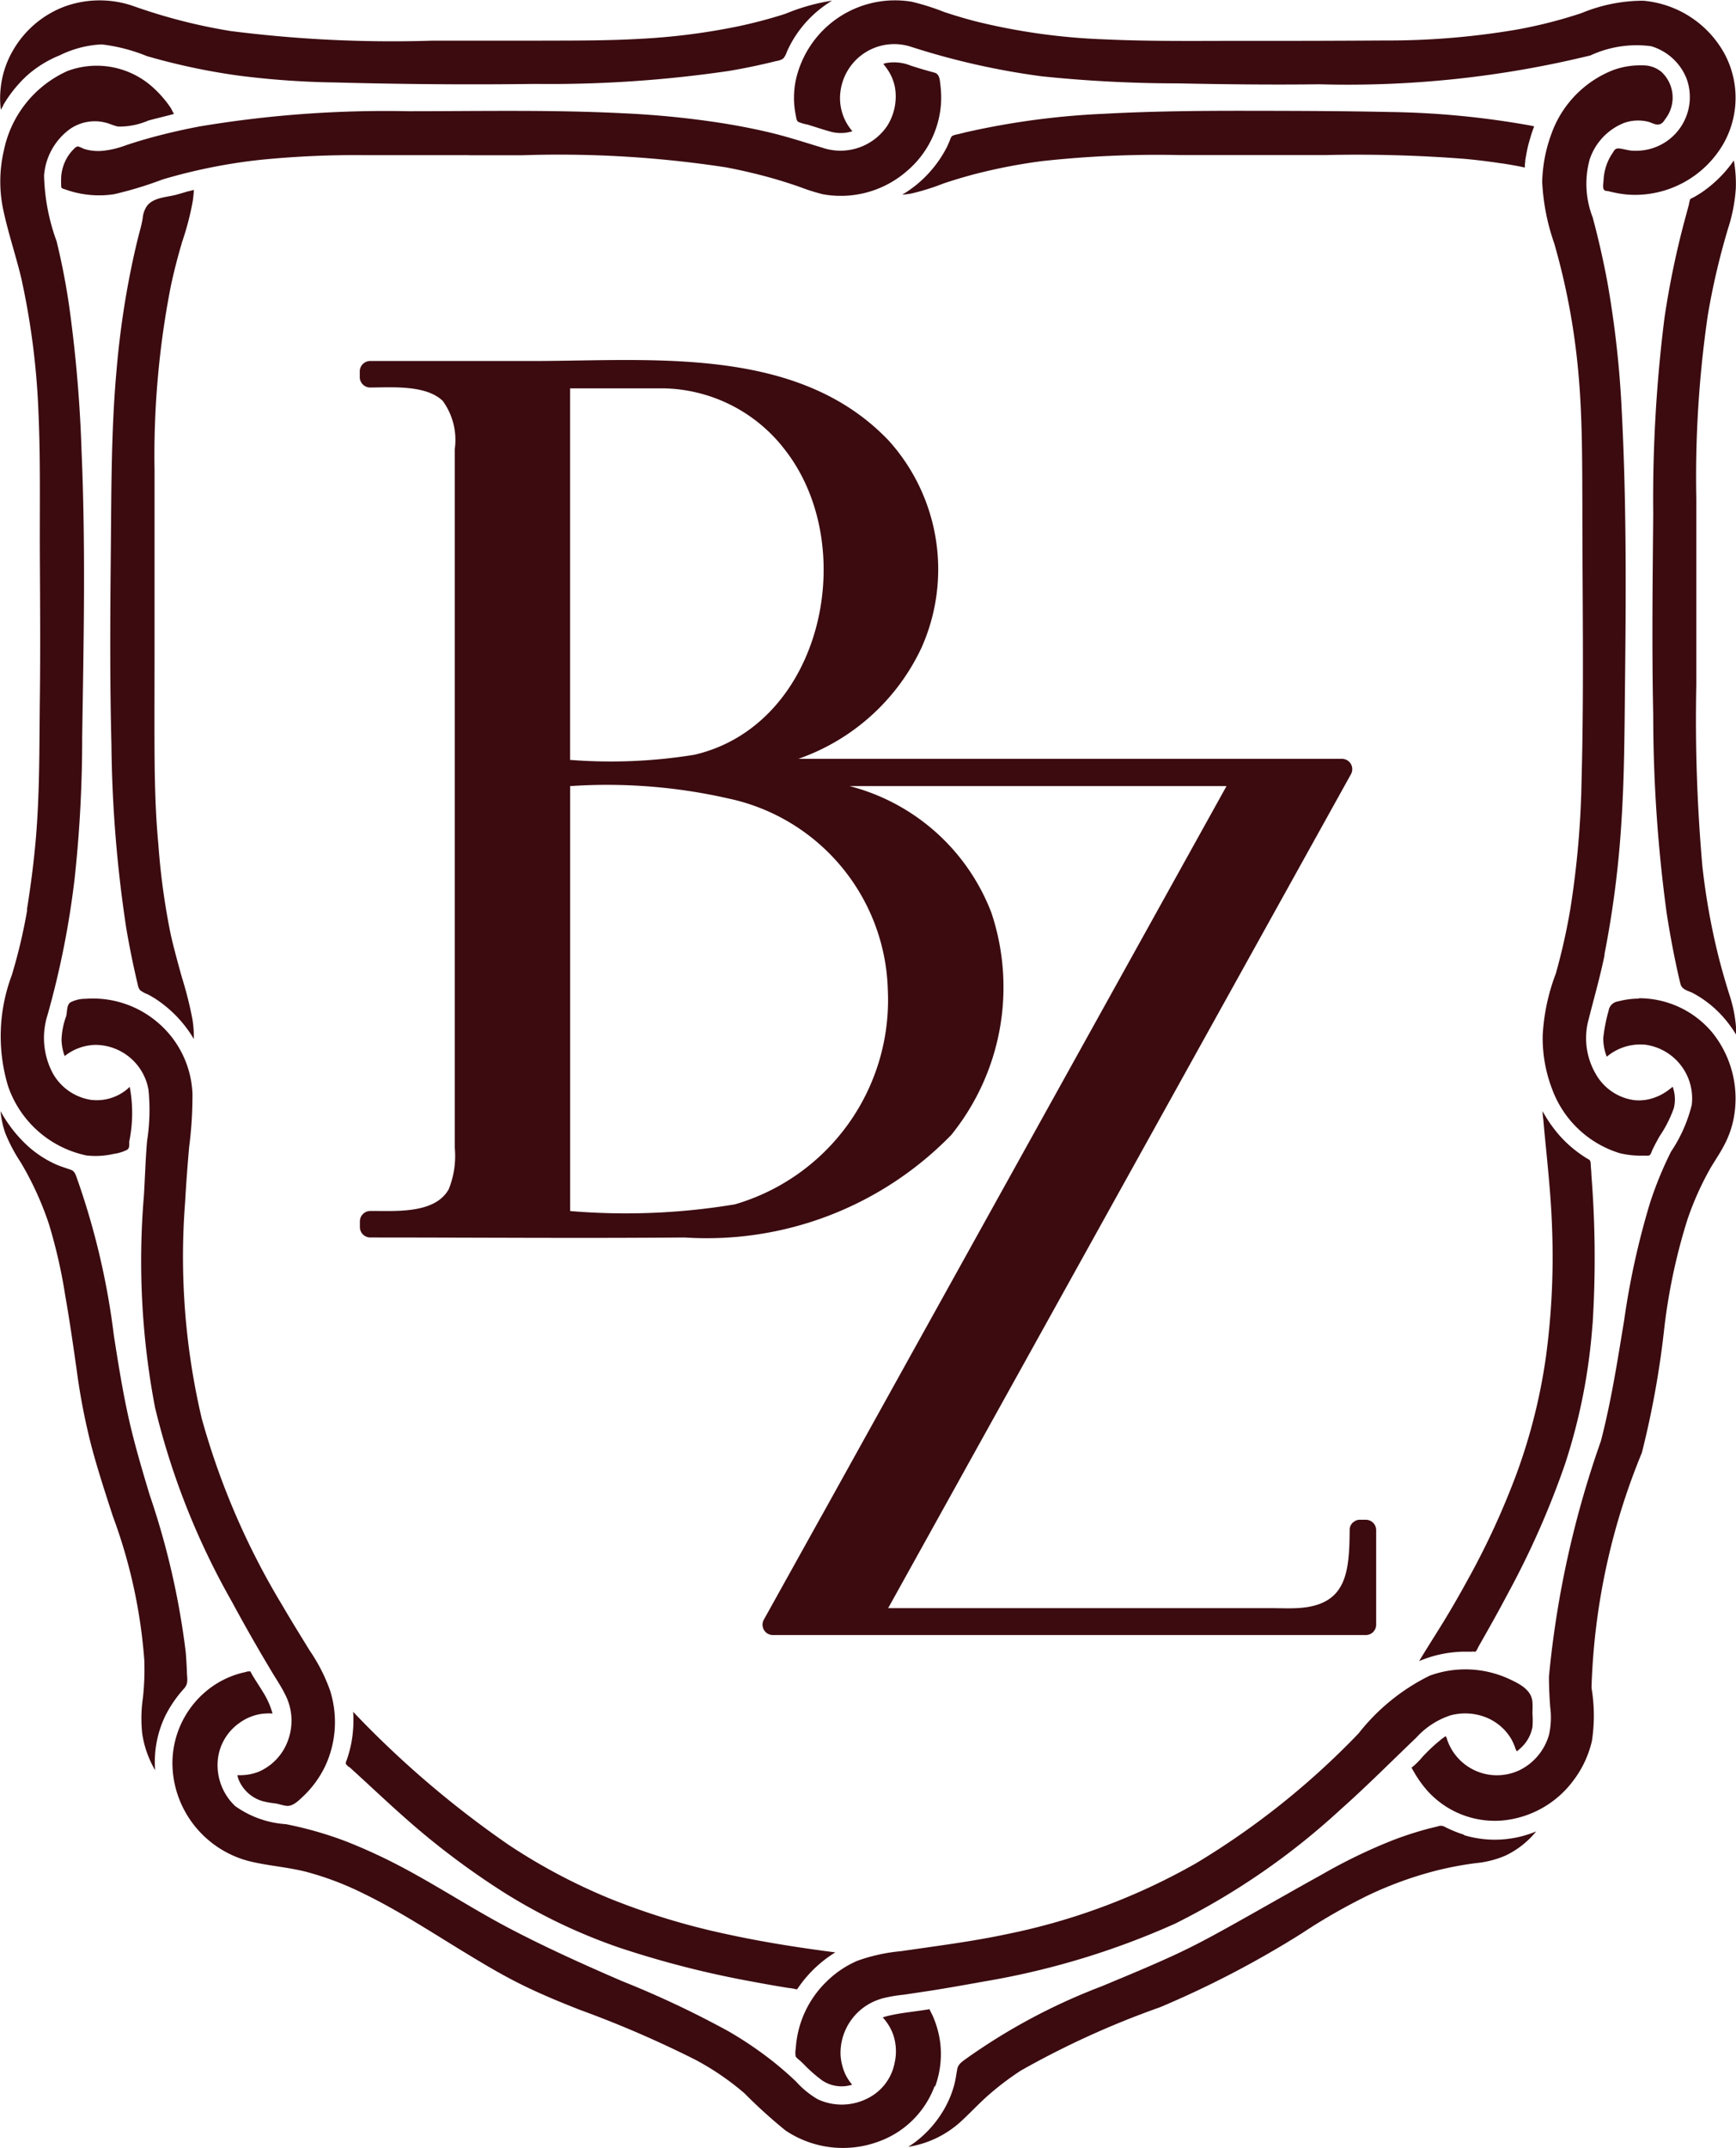
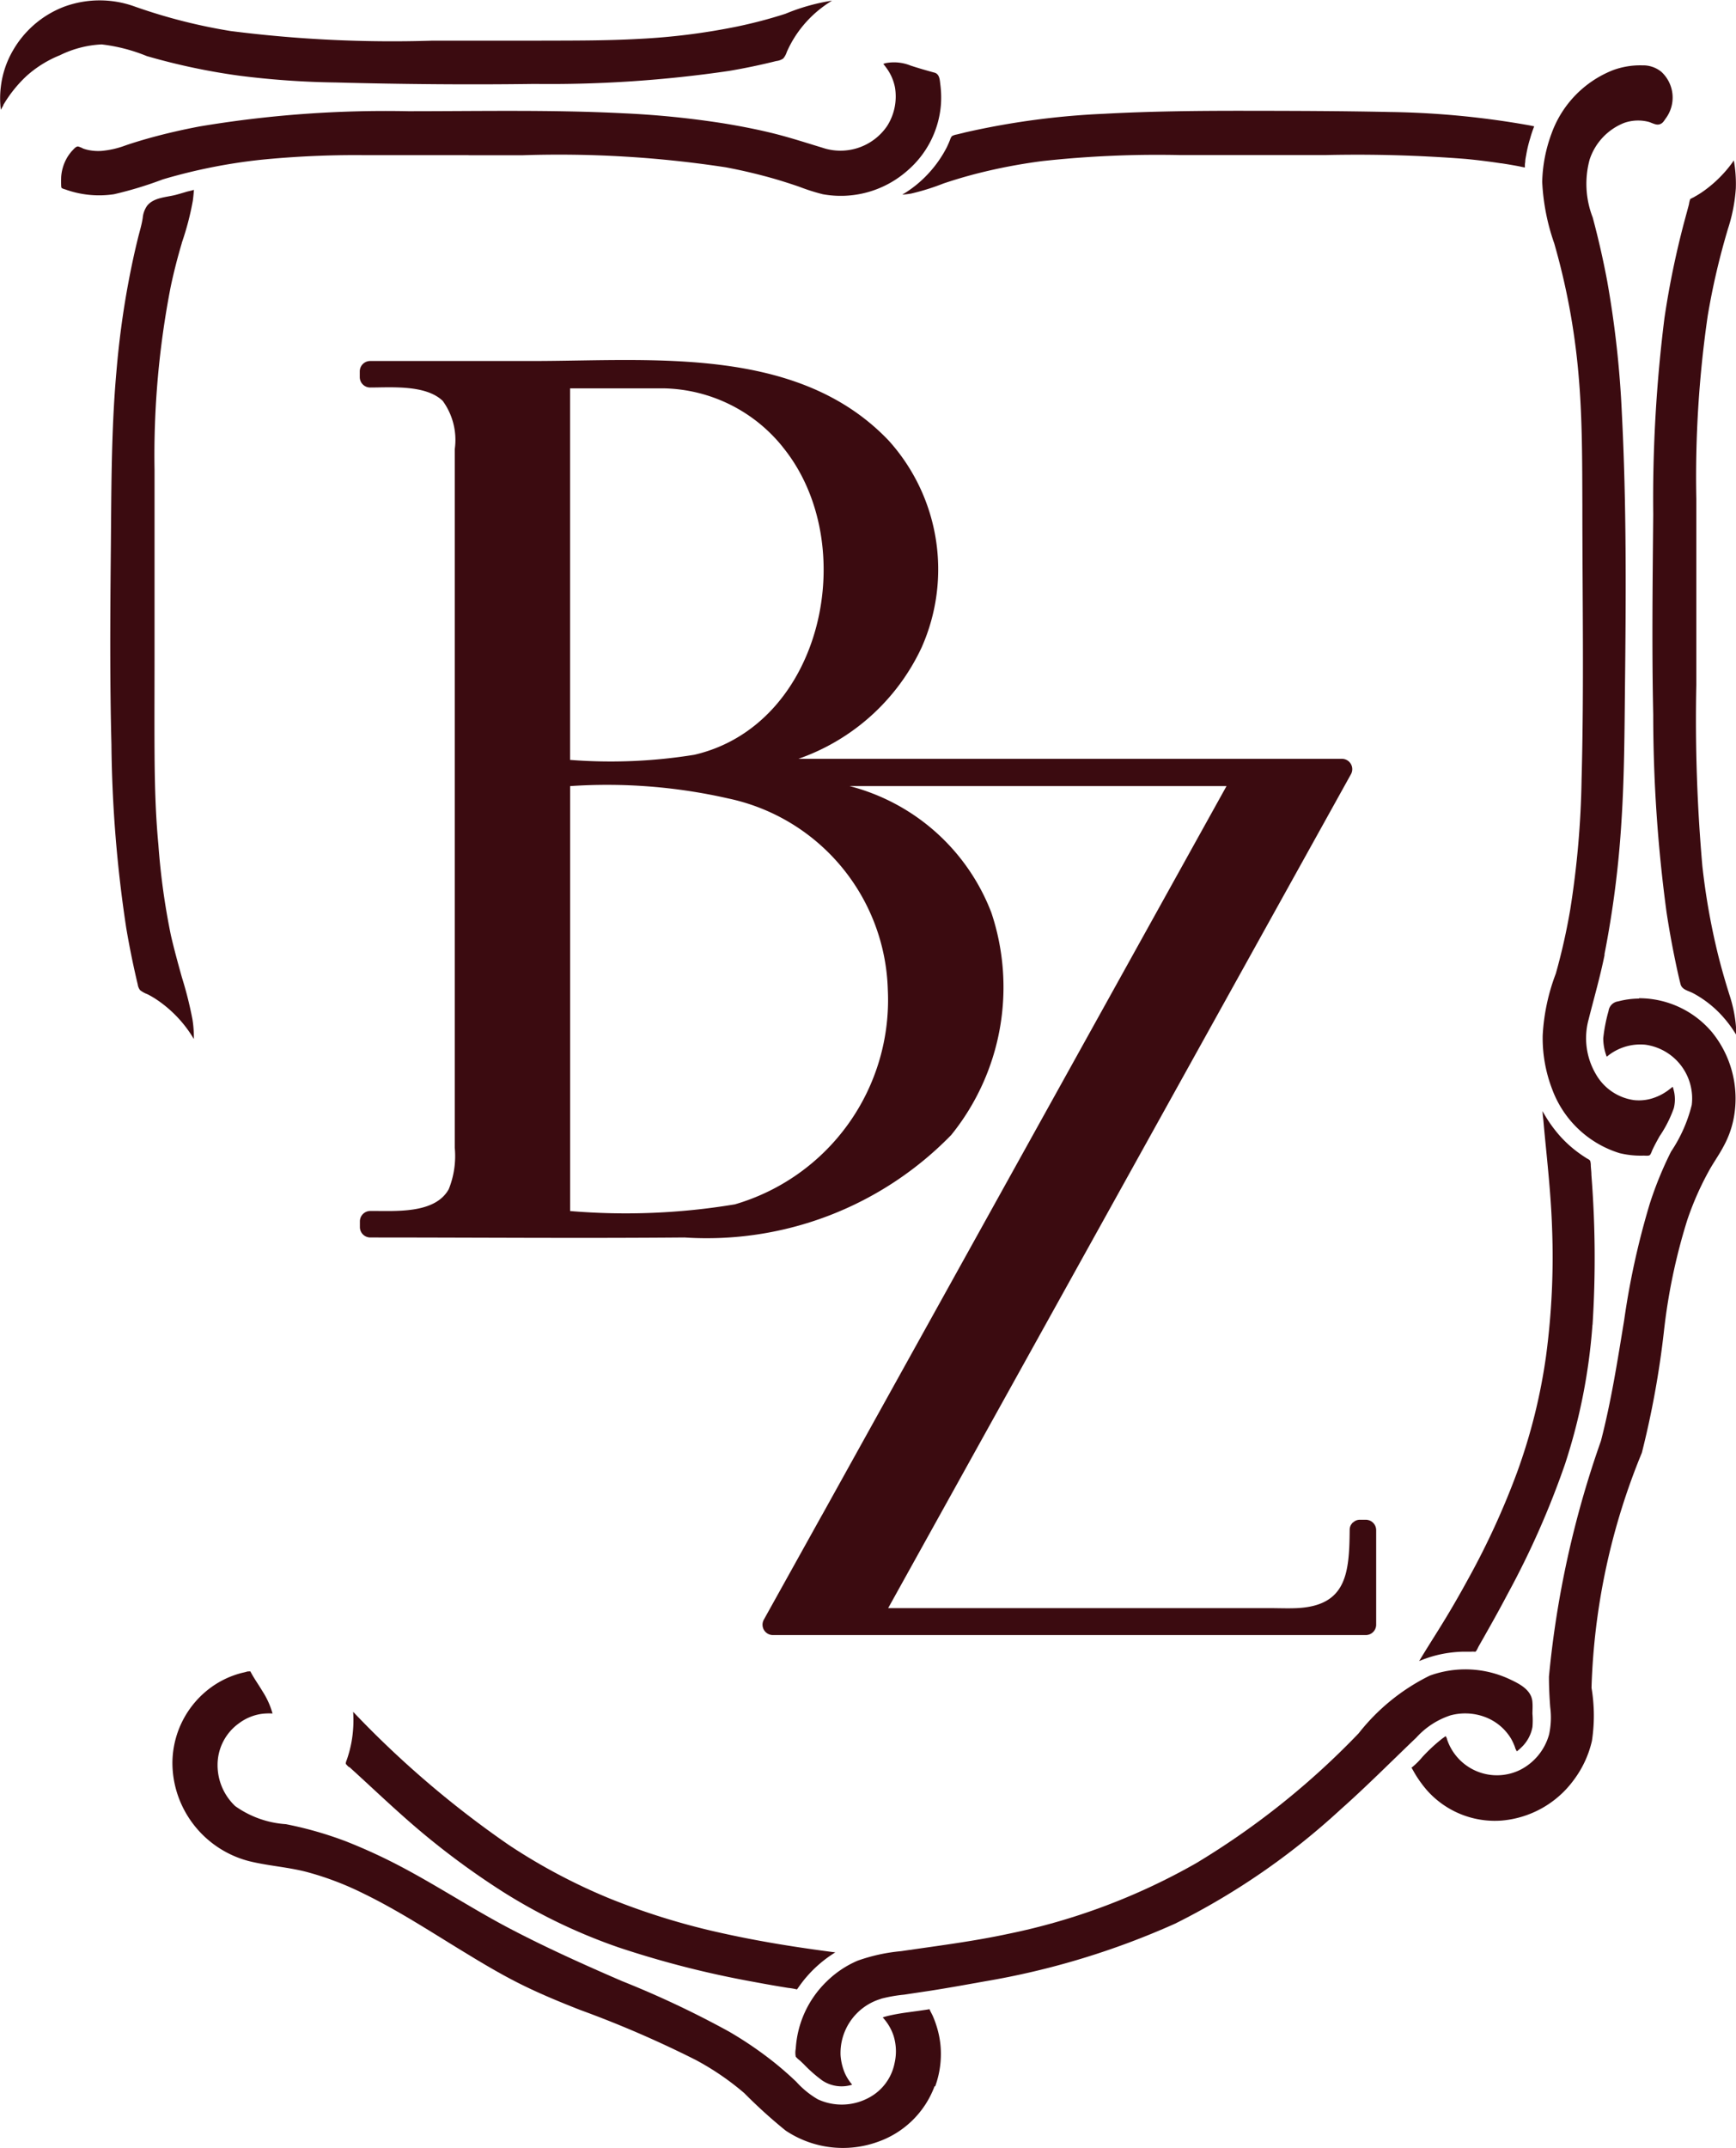
<svg xmlns="http://www.w3.org/2000/svg" width="28.836" height="35.654" viewBox="0 0 28.836 35.654">
  <defs>
    <clipPath id="clip-path">
      <rect id="Rectángulo_93" data-name="Rectángulo 93" width="28.836" height="35.654" fill="#3b0b10" />
    </clipPath>
  </defs>
  <g id="Grupo_131" data-name="Grupo 131" clip-path="url(#clip-path)">
-     <path id="Trazado_80" data-name="Trazado 80" d="M.456,16.415A8.9,8.9,0,0,1,.2,17.5a2.874,2.874,0,0,0-.062,1.842,1.757,1.757,0,0,0,1.305,1.151,1.359,1.359,0,0,0,.453-.027.69.69,0,0,0,.22-.068c.046-.03.032-.087.035-.137a2.357,2.357,0,0,0,.008-.907.787.787,0,0,1-.648.215.88.88,0,0,1-.634-.448,1.251,1.251,0,0,1-.084-.958,14.556,14.556,0,0,0,.45-2.261,21.535,21.535,0,0,0,.126-2.352c.012-.79.027-1.581.03-2.371S1.393,9.6,1.359,8.809a22.754,22.754,0,0,0-.2-2.37Q1.08,5.874.944,5.318A3.4,3.4,0,0,1,.736,4.227a1.053,1.053,0,0,1,.427-.769.724.724,0,0,1,.585-.111c.075.017.144.054.22.068a1.219,1.219,0,0,0,.5-.1c.142-.039.285-.071.426-.11-.02-.032-.039-.075-.054-.1a1.83,1.83,0,0,0-.277-.323,1.392,1.392,0,0,0-1.437-.29A1.852,1.852,0,0,0,.068,3.813a2.265,2.265,0,0,0,0,1.029c.081.365.2.719.288,1.083A12.581,12.581,0,0,1,.644,8.187c.034.78.018,1.563.022,2.343s.01,1.581,0,2.371,0,1.584-.07,2.371c-.034.382-.084.763-.145,1.142" transform="translate(-0.004 -1.314)" fill="#3b0b10" />
    <path id="Trazado_81" data-name="Trazado 81" d="M57.5,17.15a16.742,16.742,0,0,0,.284-2.222c.048-.743.05-1.489.058-2.234.017-1.51.026-3.02-.052-4.529a16.755,16.755,0,0,0-.243-2.191q-.1-.534-.241-1.059a1.539,1.539,0,0,1-.052-.959.984.984,0,0,1,.574-.611.7.7,0,0,1,.4-.019c.056.014.123.058.182.044s.079-.058.105-.094a.581.581,0,0,0-.068-.778.476.476,0,0,0-.316-.108,1.312,1.312,0,0,0-.484.078,1.778,1.778,0,0,0-1.026,1.056,2.458,2.458,0,0,0-.154.8,3.588,3.588,0,0,0,.2,1.021,11.406,11.406,0,0,1,.4,2.141c.068.737.064,1.474.067,2.213,0,1.515.028,3.031-.013,4.545a15.243,15.243,0,0,1-.188,2.155,10.317,10.317,0,0,1-.24,1.066,3.369,3.369,0,0,0-.218,1.027,2.362,2.362,0,0,0,.156.888,1.741,1.741,0,0,0,1.121,1.065,1.492,1.492,0,0,0,.4.041c.024,0,.08.007.1-.007s.036-.068.048-.093c.036-.076.076-.149.117-.222a2.03,2.03,0,0,0,.236-.465.609.609,0,0,0,.007-.261.884.884,0,0,0-.025-.095c-.045.037-.1.078-.112.084a.8.8,0,0,1-.169.088.754.754,0,0,1-.361.05.866.866,0,0,1-.631-.425,1.178,1.178,0,0,1-.123-.919c.09-.357.192-.709.265-1.071" transform="translate(-30.85 -1.305)" fill="#3b0b10" />
-     <path id="Trazado_82" data-name="Trazado 82" d="M29.106,1.328a1.471,1.471,0,0,0-.028.378,1.378,1.378,0,0,0,.026.2c.008.035.01.094.04.115a.633.633,0,0,0,.154.046l.118.037c.089.028.177.057.267.081a.638.638,0,0,0,.363-.007.835.835,0,0,1-.2-.646A.9.9,0,0,1,31.024.778a12.341,12.341,0,0,0,2.17.489,22.05,22.05,0,0,0,2.257.117c.785.016,1.569.025,2.354.015a16.966,16.966,0,0,0,4.5-.479A1.829,1.829,0,0,1,43.313.767.912.912,0,0,1,43.9,1.3a.891.891,0,0,1-.693,1.191.969.969,0,0,1-.22.009c-.07-.006-.138-.03-.207-.036s-.08.037-.11.081a.83.83,0,0,0-.1.2.878.878,0,0,0-.046.23c0,.042-.019.126,0,.164s.056.028.079.034c.049.013.1.024.147.033A1.6,1.6,0,0,0,43,3.234,1.7,1.7,0,0,0,44.506,2.4a1.544,1.544,0,0,0,.01-1.537A1.708,1.708,0,0,0,43.181.012a2.678,2.678,0,0,0-1.023.205A7.806,7.806,0,0,1,41.089.49a12.756,12.756,0,0,1-2.207.182Q37.711.68,36.54.678c-.76,0-1.524.011-2.284-.024a10.462,10.462,0,0,1-2.164-.3q-.265-.069-.525-.156a3.913,3.913,0,0,0-.535-.169,1.687,1.687,0,0,0-1.926,1.3" transform="translate(-15.887 0)" fill="#3b0b10" />
    <path id="Trazado_83" data-name="Trazado 83" d="M18.991,68.047a1.573,1.573,0,0,0,.09-.66,1.529,1.529,0,0,0-.068-.343,1.555,1.555,0,0,0-.062-.166c-.013-.03-.042-.079-.054-.112l-.041.007-.13.019-.248.034c-.086.013-.172.028-.258.048-.034.008-.068.017-.1.028l.029.034a.885.885,0,0,1,.064.088.83.83,0,0,1,.087.184.869.869,0,0,1,.017.45.832.832,0,0,1-.439.583.946.946,0,0,1-.836.021,1.483,1.483,0,0,1-.358-.291c-.115-.11-.235-.215-.359-.315a6.243,6.243,0,0,0-.758-.518A16,16,0,0,0,13.79,66.3c-.632-.273-1.26-.555-1.87-.875s-1.186-.7-1.8-1.024a9.135,9.135,0,0,0-.914-.42,6.147,6.147,0,0,0-1-.286,1.639,1.639,0,0,1-.842-.3.935.935,0,0,1-.293-.688.849.849,0,0,1,.356-.687.827.827,0,0,1,.37-.155,1,1,0,0,1,.187-.007,1.337,1.337,0,0,0-.163-.363c-.039-.065-.081-.129-.122-.193-.022-.035-.044-.071-.064-.107l-.02-.036v0c-.024,0-.052,0-.065.007l-.087.021a1.554,1.554,0,0,0-.168.055,1.516,1.516,0,0,0-.325.177,1.56,1.56,0,0,0-.649,1.256,1.669,1.669,0,0,0,.154.7,1.7,1.7,0,0,0,1.113.932c.33.083.673.1,1,.191a5.028,5.028,0,0,1,.9.345c.6.291,1.159.661,1.728,1.005.3.183.607.364.925.52s.626.282.946.408a17.812,17.812,0,0,1,1.924.831,4.474,4.474,0,0,1,.81.553,8.422,8.422,0,0,0,.685.62,1.711,1.711,0,0,0,1.542.184,1.55,1.55,0,0,0,.933-.92" transform="translate(-3.457 -33.417)" fill="#3b0b10" />
    <path id="Trazado_84" data-name="Trazado 84" d="M55.471,36.54a1.371,1.371,0,0,0-.349.046.185.185,0,0,0-.16.159,2.705,2.705,0,0,0-.088.453.86.86,0,0,0,.058.307.866.866,0,0,1,.639-.2.9.9,0,0,1,.773,1A2.445,2.445,0,0,1,56,39.08a6.051,6.051,0,0,0-.352.86,13.01,13.01,0,0,0-.426,1.933c-.111.675-.215,1.348-.387,2.01a16.35,16.35,0,0,0-.863,3.911c0,.169.008.337.021.506a1.344,1.344,0,0,1-.018.451.939.939,0,0,1-.476.588.874.874,0,0,1-1.221-.508c0-.015-.013-.032-.02-.049-.02.012-.038.026-.057.039a2.841,2.841,0,0,0-.334.31,1.243,1.243,0,0,1-.172.17l-.007,0,.007.014c.015.026.03.053.045.079a1.917,1.917,0,0,0,.208.289,1.507,1.507,0,0,0,1.238.5,1.657,1.657,0,0,0,1.2-.676,1.72,1.72,0,0,0,.3-.647,2.789,2.789,0,0,0-.007-.881,11.09,11.09,0,0,1,.836-3.9,15.143,15.143,0,0,0,.366-2.009,9.76,9.76,0,0,1,.388-1.853,4.97,4.97,0,0,1,.372-.839c.076-.134.166-.259.239-.4a1.592,1.592,0,0,0,.15-.4,1.745,1.745,0,0,0-.347-1.477,1.584,1.584,0,0,0-1.22-.567" transform="translate(-28.243 -19.965)" fill="#3b0b10" />
    <path id="Trazado_85" data-name="Trazado 85" d="M9.012,3.816a.114.114,0,0,1,.025,0H9.9a18.336,18.336,0,0,1,3.383.2q.415.078.822.195.2.059.4.128a3.331,3.331,0,0,0,.39.124,1.672,1.672,0,0,0,1.4-.387,1.611,1.611,0,0,0,.563-1.109,1.69,1.69,0,0,0-.01-.321c-.01-.075-.01-.173-.093-.2-.134-.036-.265-.074-.4-.118a.736.736,0,0,0-.416-.041A.374.374,0,0,0,15.9,2.3l0,0c.021.025.041.051.06.078a.8.8,0,0,1,.134.312.912.912,0,0,1-.13.64.938.938,0,0,1-1.078.36c-.268-.081-.532-.167-.8-.234s-.556-.123-.837-.169a15.088,15.088,0,0,0-1.672-.168c-1.187-.06-2.378-.034-3.566-.034a18.7,18.7,0,0,0-3.469.253c-.279.053-.556.116-.83.192-.135.038-.269.078-.4.123a1.511,1.511,0,0,1-.4.091A.821.821,0,0,1,2.7,3.73a.7.7,0,0,1-.09-.025.41.41,0,0,0-.086-.035c-.039,0-.073.048-.1.074a.709.709,0,0,0-.087.121.74.74,0,0,0-.092.3,1.629,1.629,0,0,0,0,.17c0,.007.006.021.006.024a.208.208,0,0,0,.058.023,1.66,1.66,0,0,0,.812.081,6.306,6.306,0,0,0,.813-.247,9.192,9.192,0,0,1,1.619-.324,15.816,15.816,0,0,1,1.7-.078c.586,0,1.172,0,1.758,0" transform="translate(-1.228 -1.239)" fill="#3b0b10" />
-     <path id="Trazado_86" data-name="Trazado 86" d="M5.543,49.358a.847.847,0,0,1-.317.066c-.019,0-.039,0-.058,0a.623.623,0,0,0,.018.066.615.615,0,0,0,.409.367,1.477,1.477,0,0,0,.2.035c.064.009.126.034.19.041.1.011.193-.08.263-.146a1.708,1.708,0,0,0,.383-.523,1.732,1.732,0,0,0,.076-1.248,2.885,2.885,0,0,0-.34-.664c-.154-.251-.309-.5-.458-.756A12.37,12.37,0,0,1,4.575,43.5,11.729,11.729,0,0,1,4.3,39.91c.017-.305.04-.61.067-.914a6.649,6.649,0,0,0,.055-.885,1.639,1.639,0,0,0-.6-1.2,1.656,1.656,0,0,0-1.174-.374.552.552,0,0,0-.251.058c-.07.047-.052.157-.074.234a1.259,1.259,0,0,0-.076.39.863.863,0,0,0,.052.269.851.851,0,0,1,.515-.186.9.9,0,0,1,.877.743,3.337,3.337,0,0,1-.023.853c-.026.3-.034.607-.053.911A12.936,12.936,0,0,0,3.8,43.32,12.342,12.342,0,0,0,5.07,46.532q.211.391.434.776c.074.128.15.255.226.383s.159.249.225.381a.948.948,0,0,1,.044.8.89.89,0,0,1-.456.485" transform="translate(-1.225 -19.959)" fill="#3b0b10" />
    <path id="Trazado_87" data-name="Trazado 87" d="M30.539,66.553a2.443,2.443,0,0,1,.384-.068l.446-.067c.3-.047.593-.1.889-.153a13.03,13.03,0,0,0,3.17-.96,11.822,11.822,0,0,0,2.739-1.887c.435-.385.846-.8,1.266-1.2A1.318,1.318,0,0,1,40,61.849a.939.939,0,0,1,.568.025.856.856,0,0,1,.439.362.987.987,0,0,1,.066.144c0,.014.019.044.029.067a.994.994,0,0,0,.093-.083.622.622,0,0,0,.167-.322,1.292,1.292,0,0,0,0-.218c0-.063.005-.125,0-.187-.009-.207-.208-.308-.374-.386a1.737,1.737,0,0,0-1.331-.062,3.42,3.42,0,0,0-1.182.958,13.064,13.064,0,0,1-2.7,2.156,10.592,10.592,0,0,1-3.124,1.173c-.587.126-1.184.2-1.778.287a2.942,2.942,0,0,0-.721.158,1.672,1.672,0,0,0-.519.35,1.69,1.69,0,0,0-.508,1.111.329.329,0,0,0,0,.132.37.37,0,0,0,.069.064l.065.062a2.3,2.3,0,0,0,.309.271.579.579,0,0,0,.494.068.817.817,0,0,1-.117-.181.924.924,0,0,1-.076-.311.939.939,0,0,1,.673-.933" transform="translate(-15.907 -33.377)" fill="#3b0b10" />
    <path id="Trazado_88" data-name="Trazado 88" d="M61.758,7.022a2.731,2.731,0,0,0,.136-.687,2.2,2.2,0,0,0-.033-.464l-.028.04a2.071,2.071,0,0,1-.446.448c-.045.034-.093.065-.142.094l-.06.034a.319.319,0,0,0-.041.022l-.006,0a.407.407,0,0,0-.022.088c-.007.029-.015.058-.023.087l-.054.2a14.488,14.488,0,0,0-.33,1.6,24.093,24.093,0,0,0-.187,3.26c-.01,1.11-.024,2.22,0,3.33a24.462,24.462,0,0,0,.222,3.28q.061.4.144.8c.027.13.055.261.088.39.024.093.133.109.21.15a1.8,1.8,0,0,1,.518.418,1.98,1.98,0,0,1,.2.278,2.281,2.281,0,0,0-.116-.67c-.074-.235-.142-.471-.2-.71a11.37,11.37,0,0,1-.25-1.429,27.694,27.694,0,0,1-.1-3.006c0-1.028,0-2.056,0-3.085a18.6,18.6,0,0,1,.189-3.039,11.862,11.862,0,0,1,.335-1.44" transform="translate(-33.061 -3.208)" fill="#3b0b10" />
    <path id="Trazado_89" data-name="Trazado 89" d="M5.22,7.835a4.651,4.651,0,0,0,.186-.707c.008-.06.014-.121.018-.181-.044.015-.094.023-.133.035-.057.017-.113.034-.171.049-.155.04-.364.042-.473.18a.412.412,0,0,0-.073.2c-.017.117-.052.226-.08.34-.06.243-.112.487-.158.733-.093.493-.158.991-.2,1.49-.09,1.017-.082,2.038-.093,3.057-.01,1.04-.016,2.079.011,3.119A21.537,21.537,0,0,0,4.3,19.2q.063.371.145.738c.015.065.029.13.045.194a.2.2,0,0,0,.041.1.473.473,0,0,0,.123.067,1.552,1.552,0,0,1,.138.08,2.035,2.035,0,0,1,.631.663,1.9,1.9,0,0,0-.023-.325,6.272,6.272,0,0,0-.176-.7c-.065-.233-.129-.465-.183-.7a11.575,11.575,0,0,1-.207-1.5c-.049-.515-.061-1.029-.064-1.547s0-1.038,0-1.558q0-1.558,0-3.116a14.592,14.592,0,0,1,.268-3.039q.078-.368.186-.729" transform="translate(-2.203 -3.796)" fill="#3b0b10" />
    <path id="Trazado_90" data-name="Trazado 90" d="M.054,1.752a2.163,2.163,0,0,1,.388-.484A1.879,1.879,0,0,1,.995.925a1.762,1.762,0,0,1,.693-.18,2.865,2.865,0,0,1,.751.194,10.747,10.747,0,0,0,1.532.325,14.134,14.134,0,0,0,1.609.113c1.1.029,2.2.039,3.3.024a20.467,20.467,0,0,0,3.231-.216q.4-.068.784-.164A.252.252,0,0,0,13.01.979a.315.315,0,0,0,.059-.108A1.867,1.867,0,0,1,13.216.6a1.9,1.9,0,0,1,.415-.45A2.176,2.176,0,0,1,13.82.019a3.338,3.338,0,0,0-.774.218,7.818,7.818,0,0,1-.8.211,10.783,10.783,0,0,1-1.622.205c-.564.032-1.13.028-1.695.03q-.873,0-1.746,0A21.218,21.218,0,0,1,3.831.523,9.193,9.193,0,0,1,2.242.118a1.711,1.711,0,0,0-1.173,0A1.665,1.665,0,0,0,.214.848a1.558,1.558,0,0,0-.2.6,1.54,1.54,0,0,0,0,.382q.02-.037.042-.073" transform="translate(0 -0.008)" fill="#3b0b10" />
-     <path id="Trazado_91" data-name="Trazado 91" d="M42.5,66.955a2.085,2.085,0,0,1-.318-.13.133.133,0,0,0-.119-.008l-.148.036a5.842,5.842,0,0,0-.615.2,9,9,0,0,0-1.159.562c-.41.226-.816.459-1.224.688s-.787.444-1.2.636-.824.36-1.238.533a10.032,10.032,0,0,0-2.258,1.207c-.062.047-.123.085-.138.164s-.027.178-.051.266a1.706,1.706,0,0,1-.228.5,1.821,1.821,0,0,1-.382.418c-.049.039-.1.075-.154.109a1.689,1.689,0,0,0,.885-.43c.163-.151.313-.314.482-.459a4.848,4.848,0,0,1,.5-.375,14.511,14.511,0,0,1,2.317-1.054,16.348,16.348,0,0,0,2.355-1.227,9.816,9.816,0,0,1,1.092-.626,6.228,6.228,0,0,1,1.166-.421,5.784,5.784,0,0,1,.627-.117,1.64,1.64,0,0,0,.5-.127,1.475,1.475,0,0,0,.507-.4,1.785,1.785,0,0,1-1.2.062" transform="translate(-18.182 -36.502)" fill="#3b0b10" />
    <path id="Trazado_92" data-name="Trazado 92" d="M43,4.931q.14.021.279.047c.038.007.078.017.115.023V4.983c0-.024,0-.047.006-.071,0-.044.011-.087.018-.13a2.044,2.044,0,0,1,.064-.264,1.852,1.852,0,0,1,.067-.2l-.072-.015a14.284,14.284,0,0,0-2.326-.223c-.793-.017-1.587-.019-2.381-.02s-1.584.007-2.374.05a12.947,12.947,0,0,0-2.291.307l-.146.036a.251.251,0,0,0-.081.027.159.159,0,0,0-.031.059c-.017.043-.035.085-.055.126a1.951,1.951,0,0,1-.3.43,1.911,1.911,0,0,1-.44.357,1.427,1.427,0,0,0,.152-.019,3.831,3.831,0,0,0,.531-.166q.267-.09.541-.161a9.215,9.215,0,0,1,1.1-.211,17.584,17.584,0,0,1,2.3-.1c.8,0,1.6,0,2.394,0a23.12,23.12,0,0,1,2.339.064c.2.019.394.043.589.073" transform="translate(-18.065 -2.221)" fill="#3b0b10" />
-     <path id="Trazado_93" data-name="Trazado 93" d="M3.087,50.222c.059-.065.036-.164.034-.245q-.006-.17-.02-.34a12.9,12.9,0,0,0-.6-2.612c-.13-.433-.259-.866-.356-1.308s-.167-.885-.237-1.33a12.321,12.321,0,0,0-.6-2.575c-.024-.063-.041-.152-.106-.177-.091-.034-.183-.059-.272-.1a1.782,1.782,0,0,1-.454-.3,2.243,2.243,0,0,1-.451-.577,1.562,1.562,0,0,0,.079.366,2.734,2.734,0,0,0,.256.484,5.227,5.227,0,0,1,.469,1.025A8.669,8.669,0,0,1,1.1,43.722c.073.412.132.826.191,1.241A10.692,10.692,0,0,0,1.53,46.2c.105.4.234.791.361,1.183a8.706,8.706,0,0,1,.522,2.389,4.347,4.347,0,0,1-.022.615,2.373,2.373,0,0,0-.013.6,1.7,1.7,0,0,0,.215.611,1.767,1.767,0,0,1,.171-.908,2.029,2.029,0,0,1,.324-.464" transform="translate(-0.016 -22.215)" fill="#3b0b10" />
    <path id="Trazado_94" data-name="Trazado 94" d="M54.847,44.208a17.5,17.5,0,0,0-.019-2.491c0-.052-.007-.1-.01-.155a.267.267,0,0,0-.01-.079c-.012-.021-.044-.033-.067-.048s-.067-.043-.1-.067a1.971,1.971,0,0,1-.359-.325,2.233,2.233,0,0,1-.265-.385c0,.053.009.106.014.159.017.2.037.392.056.589.039.4.075.8.088,1.2a12.378,12.378,0,0,1-.1,2.114,9.446,9.446,0,0,1-.481,1.932,12.855,12.855,0,0,1-.814,1.773c-.155.284-.317.564-.489.838-.108.174-.219.347-.324.523a1.975,1.975,0,0,1,.448-.13,2.109,2.109,0,0,1,.272-.026c.048,0,.1,0,.142,0a.305.305,0,0,1,.058,0c-.006,0,.017,0,.015,0,.02-.013.042-.068.054-.09l.072-.126.142-.252q.142-.253.277-.509a14.187,14.187,0,0,0,.944-2.14,9.644,9.644,0,0,0,.455-2.313" transform="translate(-28.394 -22.215)" fill="#3b0b10" />
    <path id="Trazado_95" data-name="Trazado 95" d="M12.716,63.543c.293.265.579.537.875.8a12.911,12.911,0,0,0,1.682,1.276,9.269,9.269,0,0,0,1.921.922,16.092,16.092,0,0,0,2.246.572q.285.054.572.1a.971.971,0,0,1,.135.023.024.024,0,0,0,.01,0l.009-.013c.049-.07.1-.139.154-.2a2.055,2.055,0,0,1,.472-.4c-.62-.08-1.237-.177-1.848-.312a11.643,11.643,0,0,1-1.887-.577,9.7,9.7,0,0,1-1.687-.893,16.385,16.385,0,0,1-2.587-2.211,2.044,2.044,0,0,1-.029.51,1.968,1.968,0,0,1-.074.279c-.01.027-.024.058-.017.077a.4.4,0,0,0,.054.055" transform="translate(-6.917 -34.217)" fill="#3b0b10" />
    <path id="Trazado_96" data-name="Trazado 96" d="M20.854,32.362,19.887,34.1a.172.172,0,0,0,.147.256h9.854a.172.172,0,0,0,.17-.17V32.612a.173.173,0,0,0-.17-.17h-.1a.154.154,0,0,0-.111.044l-.006,0a.162.162,0,0,0-.014.017.158.158,0,0,0-.039.1c-.006.723-.049,1.266-.877,1.306-.152.007-.307,0-.459,0h-6.33l6.72-12.1.967-1.741a.172.172,0,0,0-.147-.256H20.461a3.547,3.547,0,0,0,2.047-1.849,3.189,3.189,0,0,0-.548-3.434c-1.51-1.584-3.937-1.32-5.928-1.32H13.345a.173.173,0,0,0-.17.17v.1a.173.173,0,0,0,.17.17c.356,0,.926-.049,1.208.222a1.1,1.1,0,0,1,.2.8c0,.186,0,.372,0,.558V25.484c0,.261,0,.523,0,.784a1.471,1.471,0,0,1-.1.687c-.232.419-.9.358-1.306.362a.173.173,0,0,0-.17.17v.1a.173.173,0,0,0,.17.17c1.741,0,3.482.015,5.223,0A5.666,5.666,0,0,0,23,26.055a3.9,3.9,0,0,0,.666-3.69,3.443,3.443,0,0,0-2.354-2.1h6.26l-6.719,12.1M20.2,14.636c1.312,1.607.674,4.612-1.468,5.109a8.7,8.7,0,0,1-2.064.085V13.663c.519,0,1.038,0,1.556,0a2.6,2.6,0,0,1,1.976.972M16.669,27.319V20.265a9.073,9.073,0,0,1,2.627.205,3.341,3.341,0,0,1,2.65,3.173,3.533,3.533,0,0,1-2.54,3.564,11.042,11.042,0,0,1-2.737.111" transform="translate(-7.199 -7.217)" fill="#3b0b10" />
  </g>
</svg>